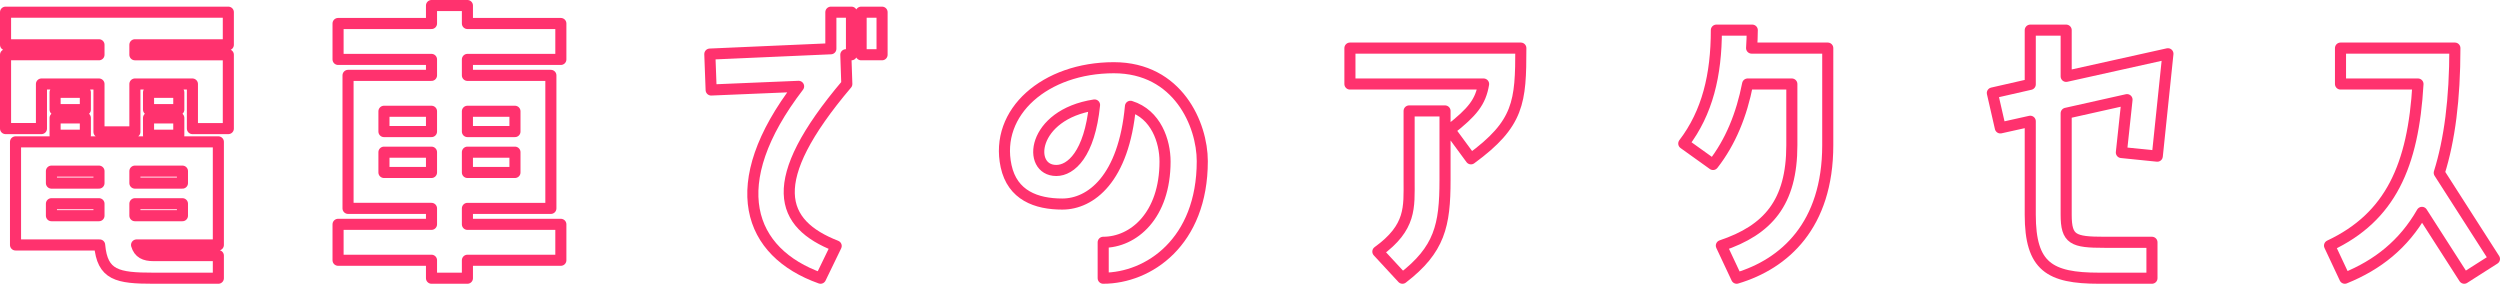
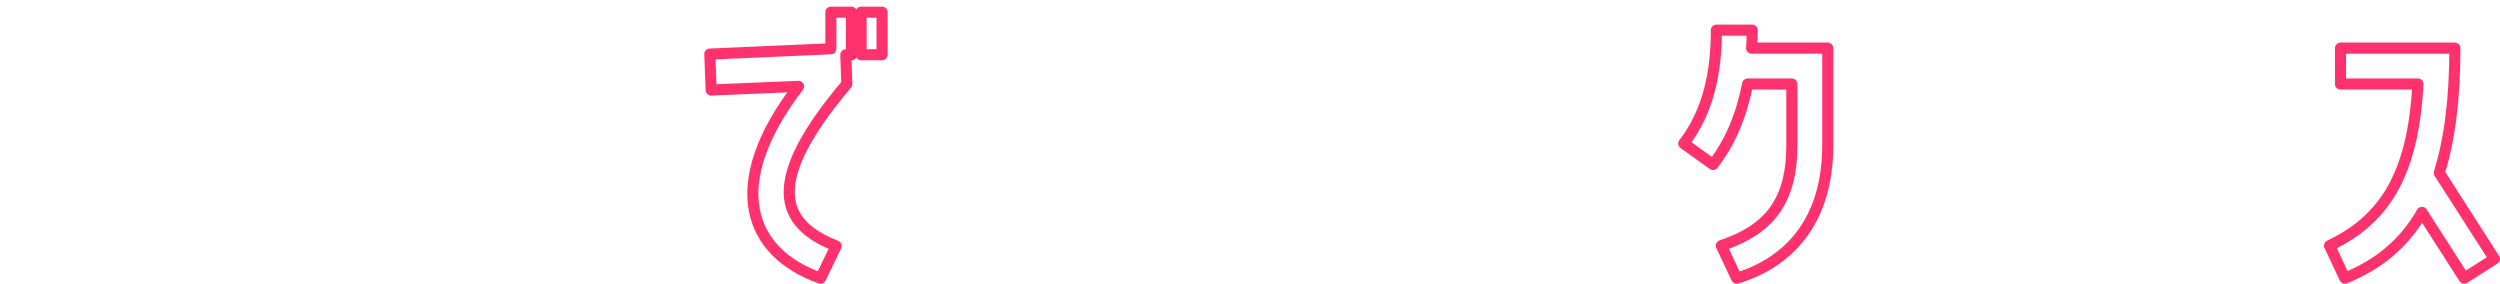
<svg xmlns="http://www.w3.org/2000/svg" id="_イヤー_2" width="225.55" height="25.6" viewBox="0 0 225.55 25.6">
  <defs>
    <style>.cls-1{fill:none;stroke:#ff326e;stroke-linecap:round;stroke-linejoin:round;}</style>
  </defs>
  <g id="_ザイン">
    <g>
-       <path class="cls-1" d="M.5,4.04V1.1H20.6v2.94H12.17v.9h8.43v6.66h-3.24V7.58h-5.19v4.32h-3.24V7.58H3.74v4.02H.5V4.94H8.93v-.9H.5Zm.9,18.06V12.8H19.7v9.3h-7.38c.21,.72,.72,.96,1.53,.96h5.85v2.04h-5.85c-3.27,0-4.62-.27-4.86-3H1.4Zm3.24-6.66v1.08h4.29v-1.08H4.64Zm0,2.94v1.08h4.29v-1.08H4.64Zm3.06-10.05v1.56h-2.73v-1.56h2.73Zm-2.73,3.87v-1.56h2.73v1.56h-2.73Zm7.2,3.24v1.08h4.29v-1.08h-4.29Zm0,2.94v1.08h4.29v-1.08h-4.29Zm3.96-10.05v1.56h-2.73v-1.56h2.73Zm-2.73,3.87v-1.56h2.73v1.56h-2.73Z" />
-       <path class="cls-1" d="M38.93,25.1v-1.62h-8.43v-3.24h8.43v-1.44h-7.53V6.8h7.53v-1.44h-8.43V2.12h8.43V.5h3.24v1.62h8.43v3.24h-8.43v1.44h7.53v12h-7.53v1.44h8.43v3.24h-8.43v1.62h-3.24Zm-4.29-15.06v1.83h4.29v-1.83h-4.29Zm0,5.52h4.29v-1.83h-4.29v1.83Zm7.53-5.52v1.83h4.29v-1.83h-4.29Zm0,3.69v1.83h4.29v-1.83h-4.29Z" />
      <path class="cls-1" d="M74.96,4.4V1.1h1.86v3.84h-.51l.09,2.64c-7.5,8.85-6.03,12.63-.96,14.61l-1.41,2.91c-6.51-2.31-8.79-8.43-1.98-17.31l-7.89,.33-.12-3.24,10.92-.48Zm4.62-3.3v3.84h-1.89V1.1h1.89Z" />
-       <path class="cls-1" d="M108.47,14.54c0,7.32-4.86,10.56-8.94,10.56v-3.24c2.73,0,5.58-2.4,5.58-7.29,0-1.83-.81-4.26-3.12-4.98-.6,6.57-3.6,8.82-6.15,8.82-2.34,0-4.5-.78-5.07-3.42-1.05-4.89,3.54-8.88,9.72-8.88,5.79,0,7.98,5.13,7.98,8.43Zm-9.72-5.07c-5.7,.87-6.12,5.91-3.45,5.91,1.32,0,3-1.47,3.45-5.91Z" />
-       <path class="cls-1" d="M121.79,7.58v-3.24h15.42c0,4.86-.15,6.81-4.5,9.99l-1.92-2.61c2.07-1.62,2.79-2.52,3.06-4.14h-12.06Zm2.52,15.12c3.03-2.19,2.82-3.99,2.82-6.45v-6.24h3.24v6.24c0,4.08-.48,6.27-3.84,8.85l-2.22-2.4Z" />
      <path class="cls-1" d="M157.67,7.58c-.54,2.76-1.53,5.22-3.12,7.26l-2.64-1.89c2.13-2.79,2.94-6.18,2.94-10.23h3.24c0,.54-.03,1.08-.06,1.62h6.87V13.1c0,7.23-3.9,10.71-8.22,12l-1.38-2.94c4.2-1.41,6.36-3.87,6.36-9.06V7.58h-3.99Z" />
-       <path class="cls-1" d="M183.17,10.94l-2.7,.6-.72-3.15,3.42-.78V2.72h3.24V6.89l9.18-2.04-.96,9.24-3.24-.33,.51-4.77-5.49,1.23v9.15c0,2.25,.63,2.49,3.45,2.49h4.29v3.24h-4.77c-4.47,0-6.21-1.05-6.21-5.73V10.94Z" />
      <path class="cls-1" d="M221.48,4.34c0,4.62-.48,8.28-1.41,11.25l4.98,7.77-2.73,1.74-3.81-5.94c-1.65,2.88-3.99,4.74-6.96,5.94l-1.38-2.94c5.49-2.58,7.56-7.2,7.98-14.58h-6.99v-3.24h10.32Z" />
    </g>
  </g>
</svg>